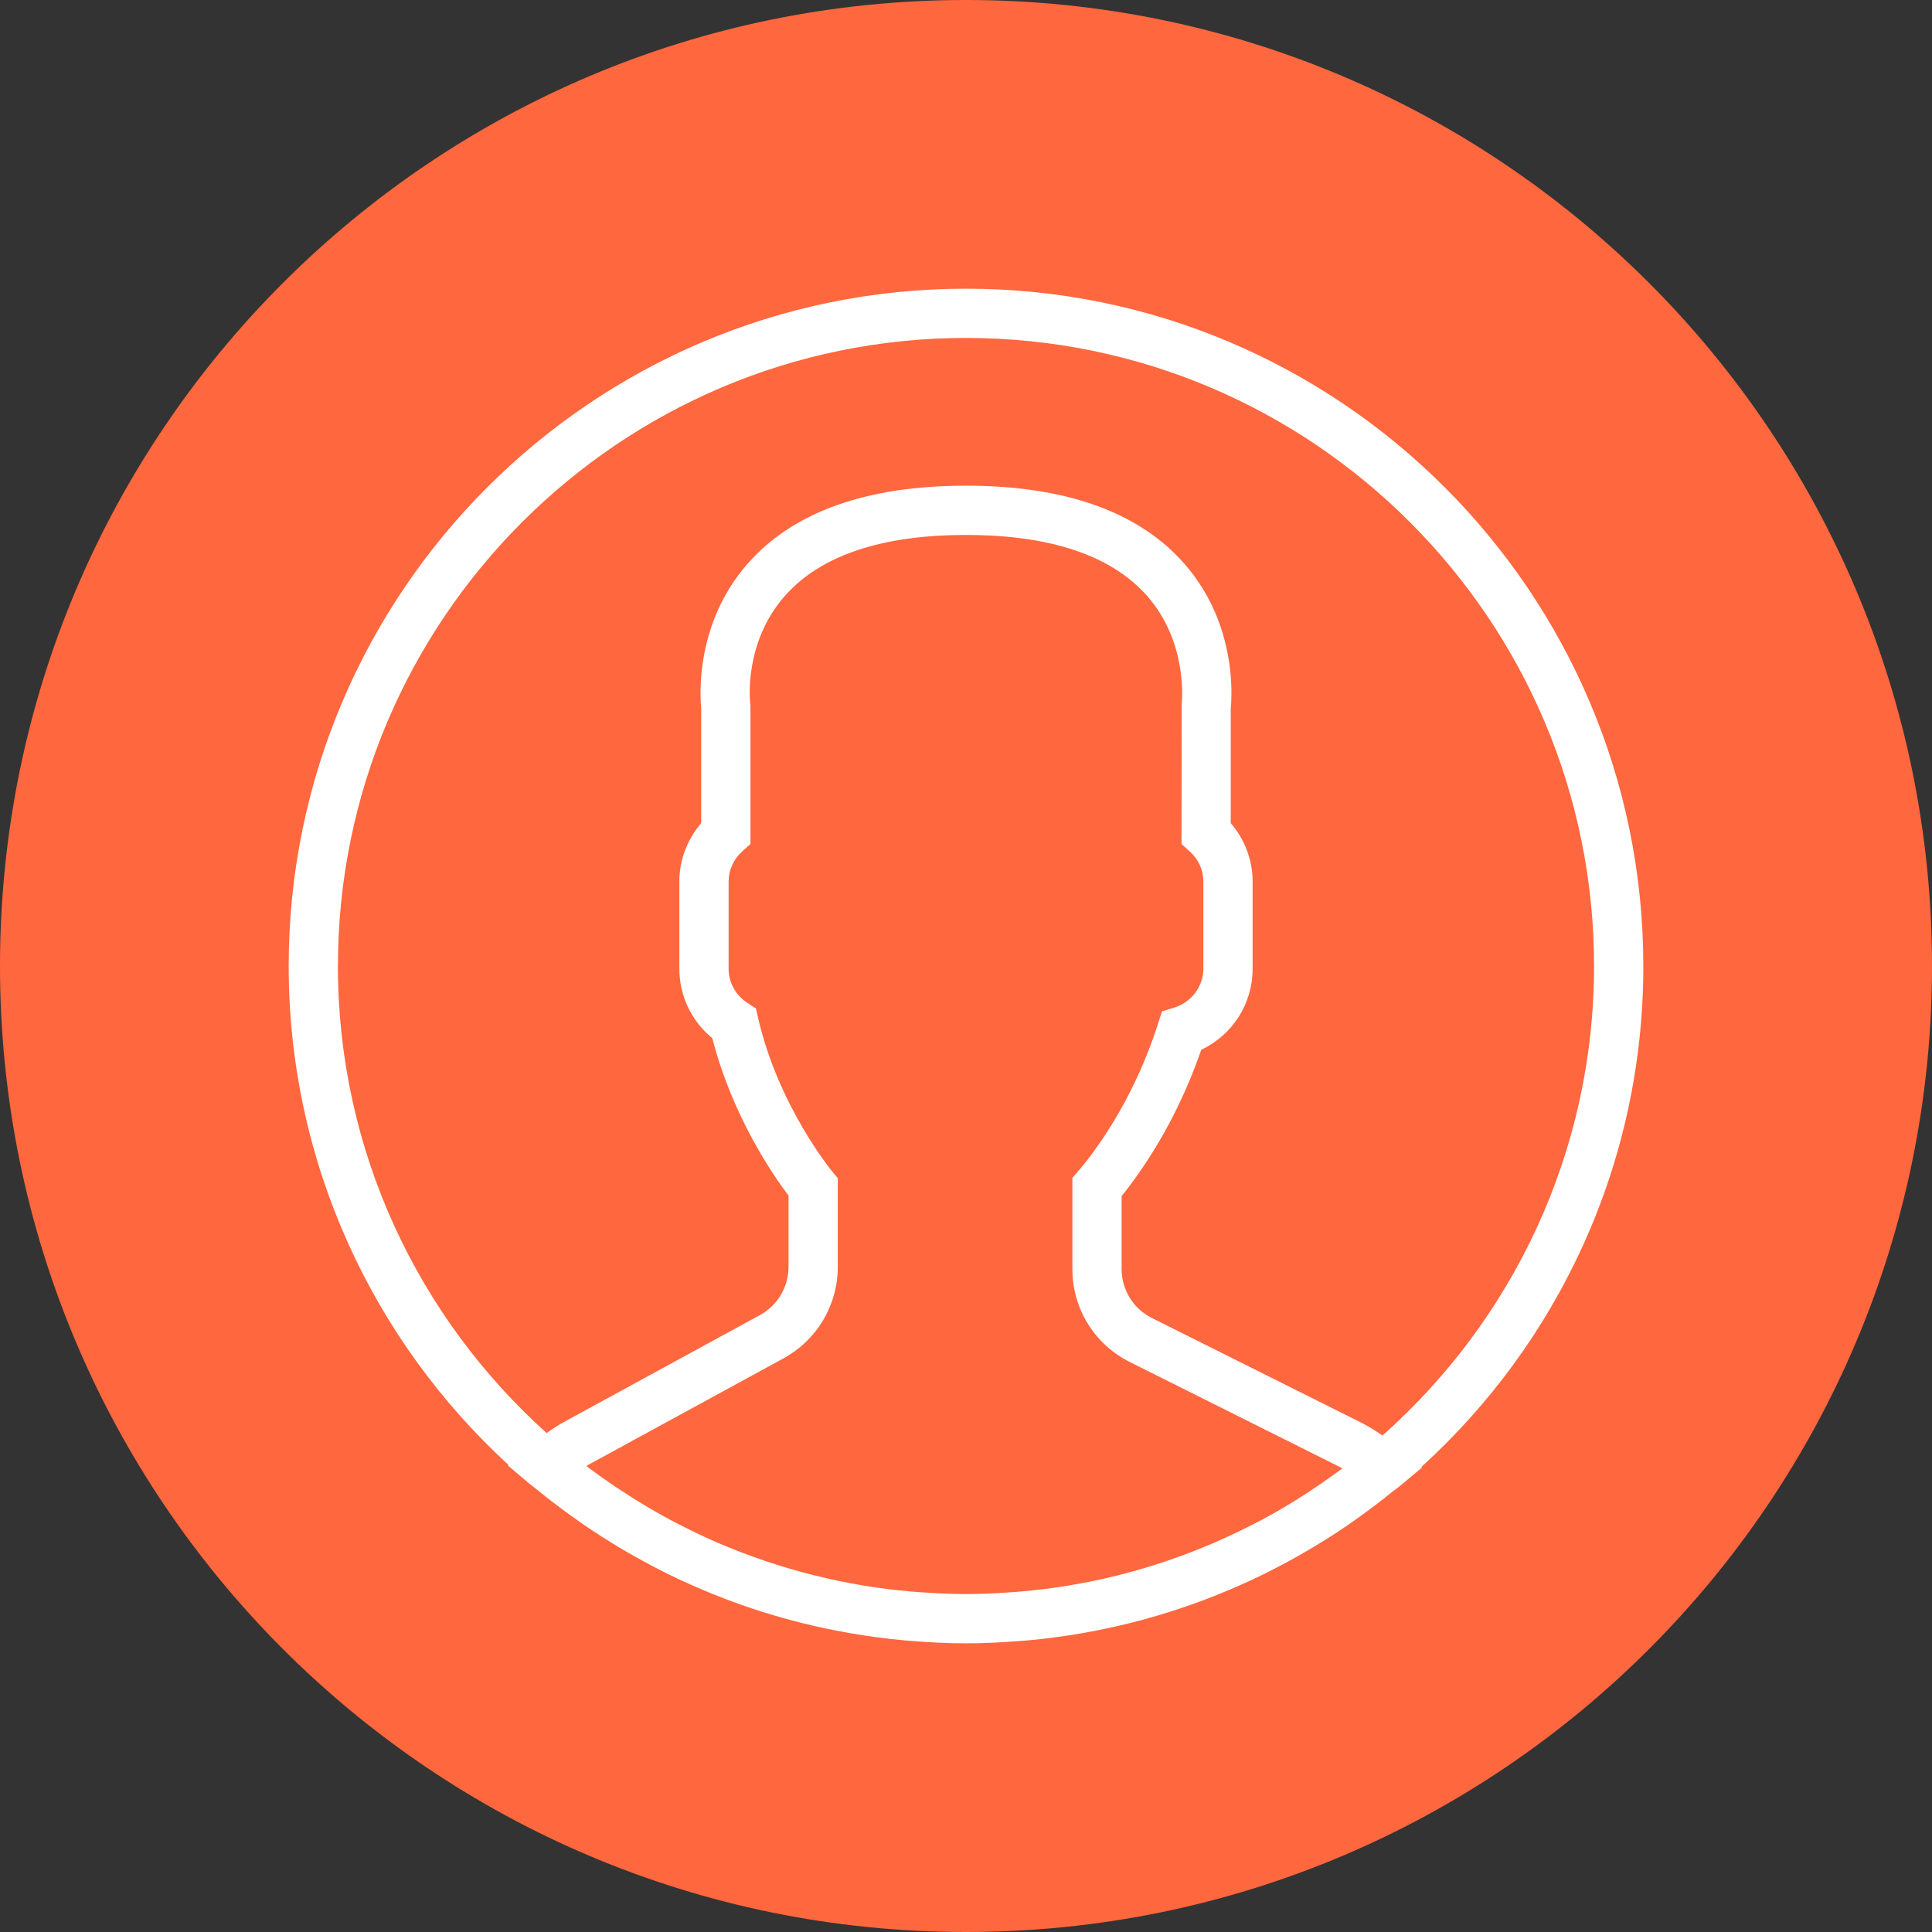
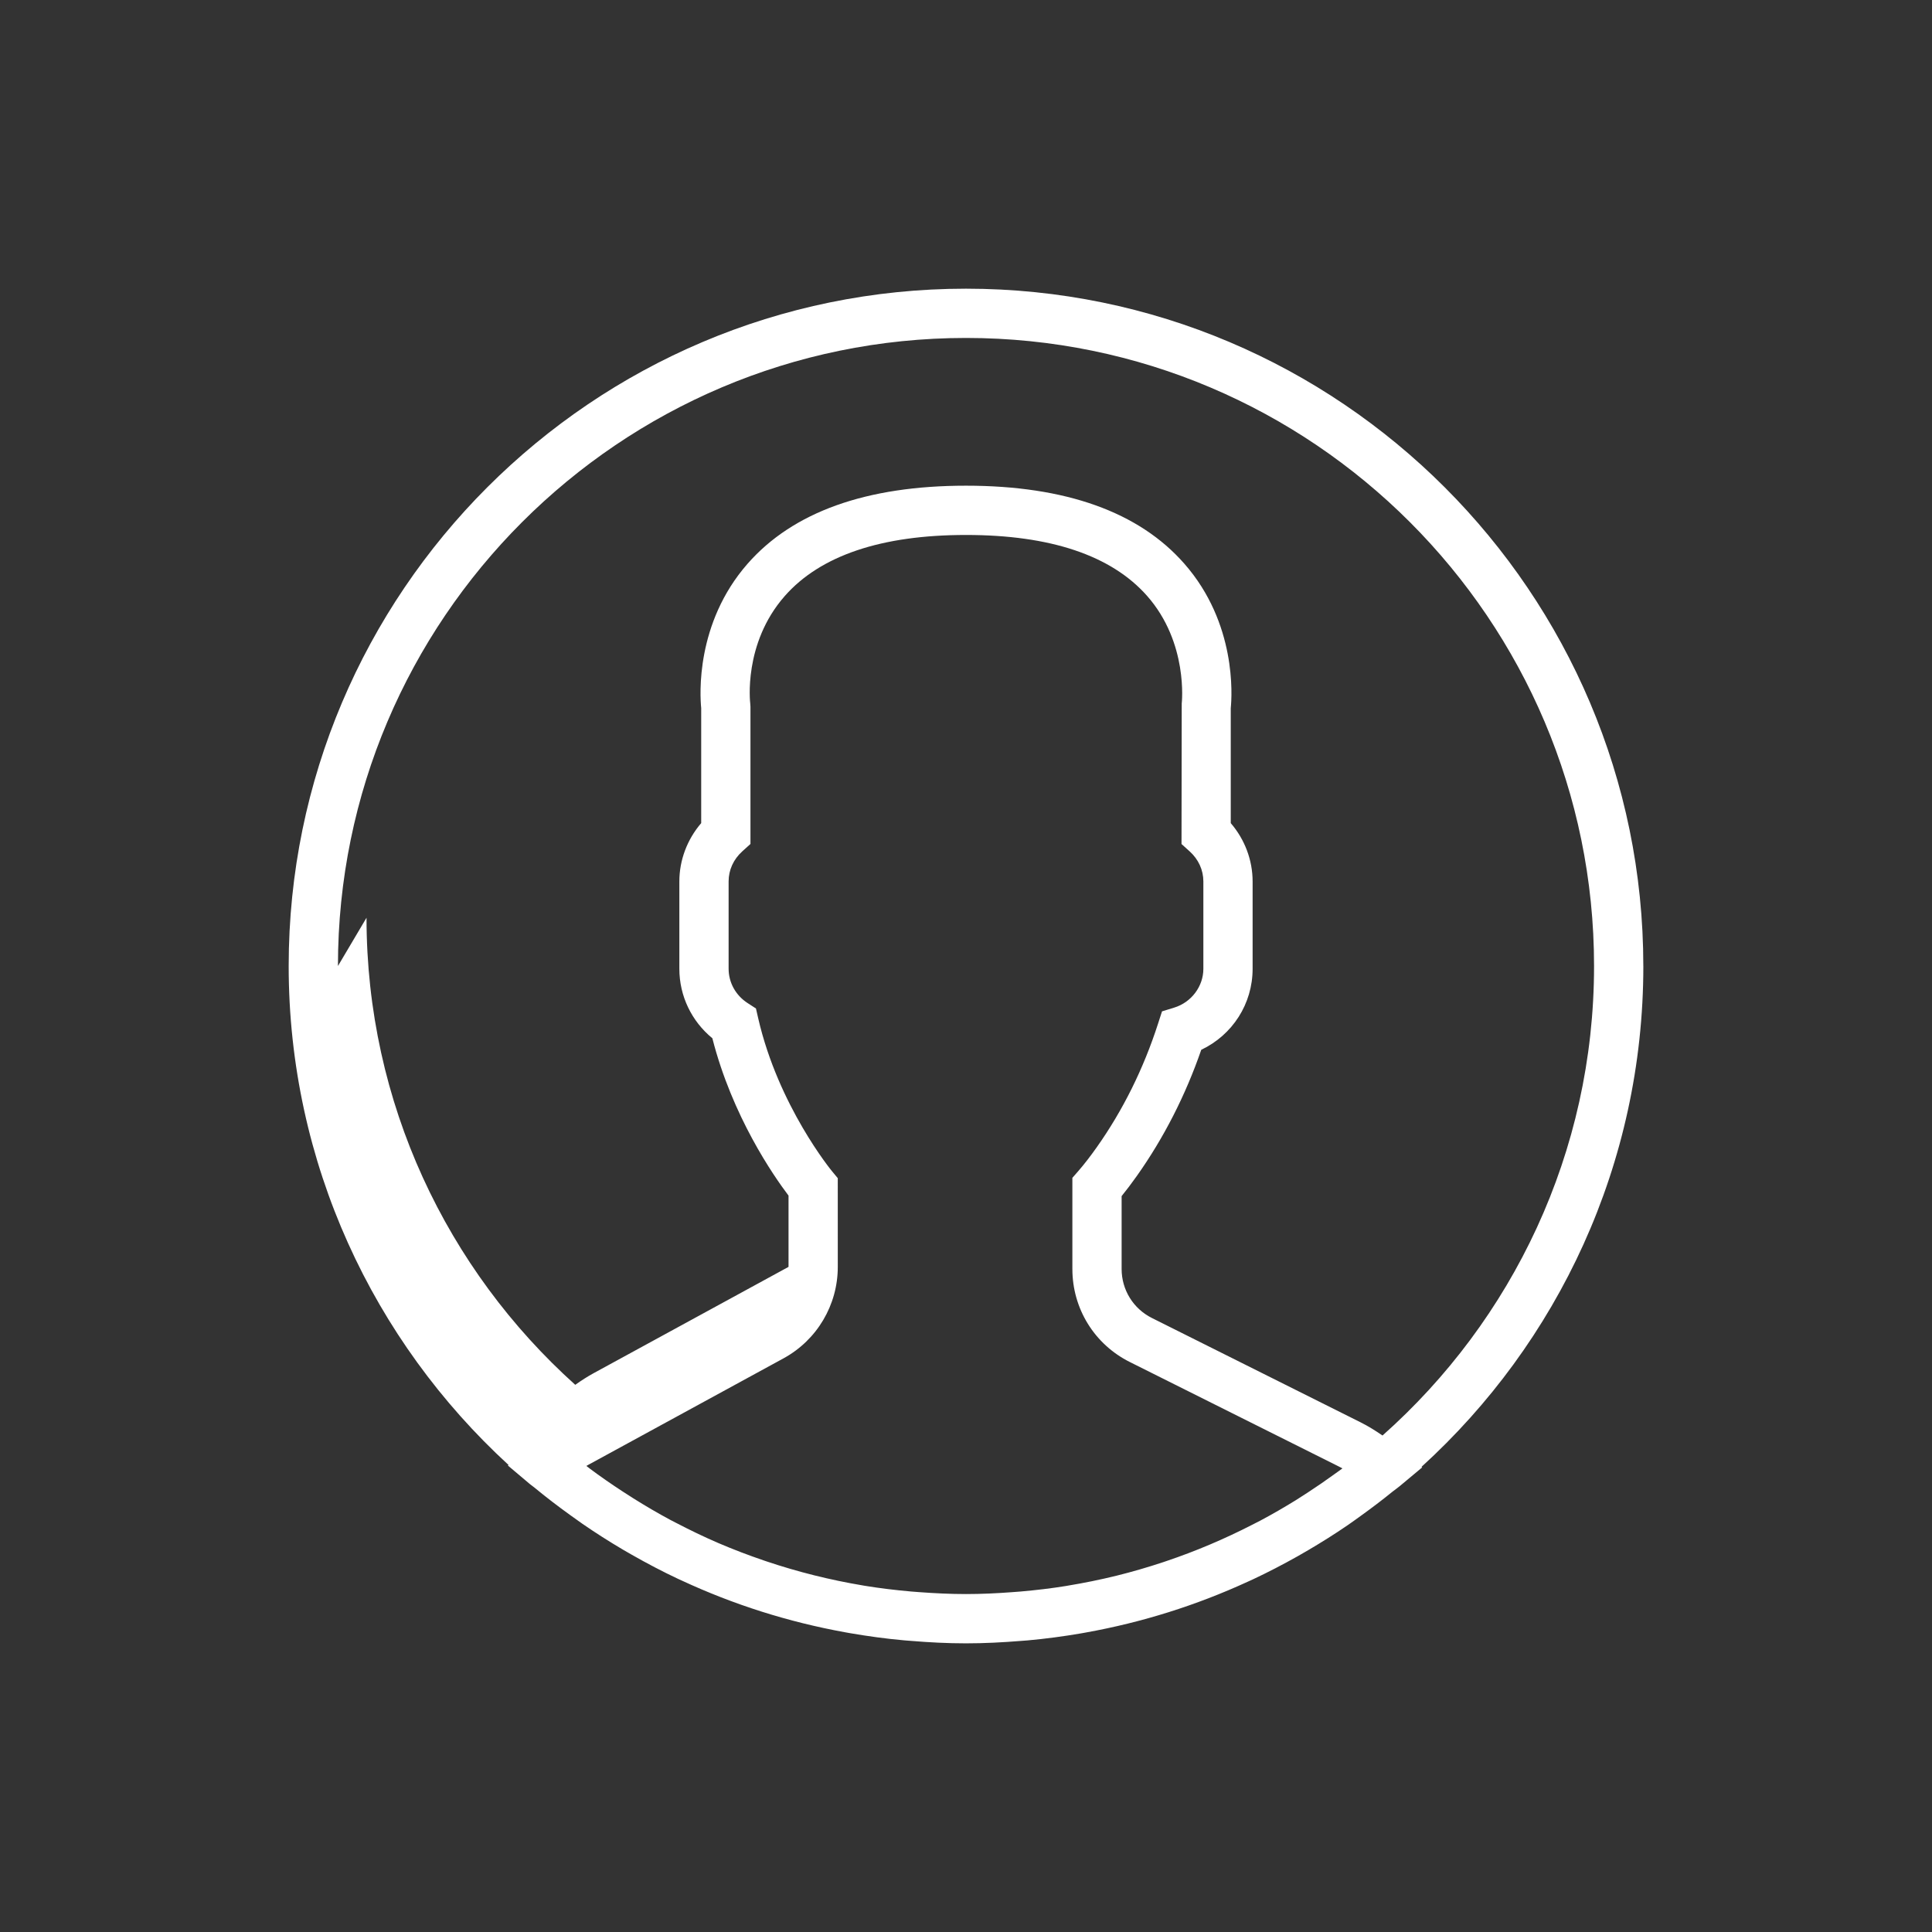
<svg xmlns="http://www.w3.org/2000/svg" id="Ebene_1" width="35.278mm" height="35.278mm" viewBox="0 0 100 100">
  <rect x="0" y="0" width="100" height="100" fill="#333333" stroke="none" />
-   <path d="M50,0C22.386,0,0,22.386,0,50s22.386,50,50,50,50-22.386,50-50S77.614,0,50,0Z" style="fill:#ff673e;" />
-   <path d="M85.058,50c0-19.33-15.728-35.058-35.058-35.058S14.942,30.67,14.942,50c0,10.21,4.391,19.413,11.379,25.826l-.033,.029,1.137,.959c.074,.062,.154,.114,.228,.175,.604,.501,1.23,.977,1.868,1.437,.206,.149,.413,.298,.623,.444,.681,.469,1.379,.914,2.093,1.336,.155,.092,.312,.181,.469,.27,.781,.445,1.579,.864,2.397,1.249,.06,.028,.121,.053,.181,.082,2.663,1.238,5.506,2.147,8.479,2.683,.078,.014,.155,.028,.235,.042,.923,.159,1.856,.287,2.801,.372,.115,.01,.23,.017,.345,.027,.941,.078,1.892,.128,2.856,.128,.955,0,1.897-.05,2.833-.125,.119-.01,.237-.017,.356-.027,.937-.085,1.863-.209,2.777-.366,.079-.014,.159-.028,.238-.043,2.928-.525,5.73-1.414,8.359-2.62,.097-.045,.195-.087,.292-.133,.787-.37,1.555-.769,2.309-1.193,.187-.106,.373-.213,.56-.323,.686-.404,1.36-.826,2.015-1.275,.236-.161,.467-.33,.7-.498,.56-.403,1.109-.818,1.643-1.253,.119-.096,.246-.178,.362-.277l1.167-.974-.034-.029c7.05-6.415,11.482-15.66,11.482-25.922Zm-67.566,0c0-17.925,14.583-32.508,32.508-32.508s32.508,14.583,32.508,32.508c0,9.659-4.239,18.344-10.95,24.302-.375-.259-.752-.491-1.138-.685l-10.794-5.396c-.969-.484-1.571-1.458-1.571-2.541v-3.77c.25-.308,.514-.658,.787-1.042,1.397-1.973,2.518-4.169,3.335-6.531,1.615-.767,2.658-2.376,2.658-4.193v-4.519c0-1.105-.405-2.177-1.131-3.02v-5.95c.066-.662,.301-4.396-2.401-7.476-2.349-2.682-6.152-4.04-11.304-4.04s-8.954,1.358-11.304,4.039c-2.701,3.08-2.467,6.814-2.401,7.476v5.95c-.724,.843-1.131,1.915-1.131,3.02v4.519c0,1.404,.63,2.713,1.708,3.596,1.033,4.045,3.158,7.107,3.943,8.145v3.689c0,1.04-.567,1.996-1.481,2.496l-10.08,5.498c-.321,.175-.64,.379-.959,.607-6.628-5.956-10.804-14.587-10.804-24.176Zm51.578,26.302c-.446,.324-.9,.637-1.36,.937-.212,.138-.422,.275-.637,.409-.602,.372-1.214,.727-1.838,1.058-.138,.073-.277,.141-.416,.213-1.435,.736-2.921,1.368-4.447,1.882-.053,.018-.107,.037-.162,.055-.799,.265-1.609,.501-2.427,.704l-.008,.001c-.826,.204-1.662,.373-2.504,.512-.023,.004-.046,.009-.069,.013-.792,.129-1.59,.222-2.39,.292-.141,.013-.283,.022-.426,.032-.792,.06-1.587,.098-2.386,.098-.808,0-1.614-.04-2.416-.099-.139-.01-.278-.019-.416-.032-.808-.071-1.613-.167-2.409-.297l-.107-.019c-1.685-.282-3.344-.696-4.959-1.238-.05-.017-.101-.034-.15-.051-.802-.273-1.595-.575-2.374-.909l-.017-.008c-.737-.317-1.46-.669-2.174-1.04-.093-.048-.187-.094-.279-.144-.651-.348-1.289-.724-1.917-1.117-.186-.117-.371-.236-.555-.356-.579-.379-1.15-.772-1.706-1.189-.057-.043-.112-.089-.17-.133l.122-.069,10.08-5.498c1.734-.946,2.811-2.76,2.811-4.735l-.001-4.592-.293-.354c-.028-.032-2.784-3.385-3.826-7.924l-.116-.505-.435-.282c-.613-.397-.98-1.059-.98-1.775v-4.519c0-.593,.251-1.145,.71-1.559l.421-.38v-7.101l-.011-.167c-.004-.031-.38-3.097,1.78-5.558,1.843-2.101,5.002-3.168,9.387-3.168,4.368,0,7.516,1.058,9.365,3.144,2.157,2.436,1.804,5.559,1.801,5.585l-.011,7.268,.421,.38c.458,.413,.71,.966,.71,1.559v4.519c0,.909-.618,1.734-1.506,2.008l-.634,.195-.204,.631c-.752,2.337-1.823,4.495-3.182,6.415-.334,.472-.659,.89-.938,1.21l-.316,.361v4.716c0,2.055,1.142,3.904,2.981,4.821l10.794,5.396c.069,.034,.136,.07,.204,.106-.136,.103-.277,.199-.414,.298Z" style="fill:#fff;" />
+   <path d="M85.058,50c0-19.33-15.728-35.058-35.058-35.058S14.942,30.67,14.942,50c0,10.21,4.391,19.413,11.379,25.826l-.033,.029,1.137,.959c.074,.062,.154,.114,.228,.175,.604,.501,1.23,.977,1.868,1.437,.206,.149,.413,.298,.623,.444,.681,.469,1.379,.914,2.093,1.336,.155,.092,.312,.181,.469,.27,.781,.445,1.579,.864,2.397,1.249,.06,.028,.121,.053,.181,.082,2.663,1.238,5.506,2.147,8.479,2.683,.078,.014,.155,.028,.235,.042,.923,.159,1.856,.287,2.801,.372,.115,.01,.23,.017,.345,.027,.941,.078,1.892,.128,2.856,.128,.955,0,1.897-.05,2.833-.125,.119-.01,.237-.017,.356-.027,.937-.085,1.863-.209,2.777-.366,.079-.014,.159-.028,.238-.043,2.928-.525,5.73-1.414,8.359-2.62,.097-.045,.195-.087,.292-.133,.787-.37,1.555-.769,2.309-1.193,.187-.106,.373-.213,.56-.323,.686-.404,1.36-.826,2.015-1.275,.236-.161,.467-.33,.7-.498,.56-.403,1.109-.818,1.643-1.253,.119-.096,.246-.178,.362-.277l1.167-.974-.034-.029c7.05-6.415,11.482-15.66,11.482-25.922Zm-67.566,0c0-17.925,14.583-32.508,32.508-32.508s32.508,14.583,32.508,32.508c0,9.659-4.239,18.344-10.95,24.302-.375-.259-.752-.491-1.138-.685l-10.794-5.396c-.969-.484-1.571-1.458-1.571-2.541v-3.77c.25-.308,.514-.658,.787-1.042,1.397-1.973,2.518-4.169,3.335-6.531,1.615-.767,2.658-2.376,2.658-4.193v-4.519c0-1.105-.405-2.177-1.131-3.02v-5.95c.066-.662,.301-4.396-2.401-7.476-2.349-2.682-6.152-4.04-11.304-4.04s-8.954,1.358-11.304,4.039c-2.701,3.08-2.467,6.814-2.401,7.476v5.95c-.724,.843-1.131,1.915-1.131,3.02v4.519c0,1.404,.63,2.713,1.708,3.596,1.033,4.045,3.158,7.107,3.943,8.145v3.689l-10.08,5.498c-.321,.175-.64,.379-.959,.607-6.628-5.956-10.804-14.587-10.804-24.176Zm51.578,26.302c-.446,.324-.9,.637-1.36,.937-.212,.138-.422,.275-.637,.409-.602,.372-1.214,.727-1.838,1.058-.138,.073-.277,.141-.416,.213-1.435,.736-2.921,1.368-4.447,1.882-.053,.018-.107,.037-.162,.055-.799,.265-1.609,.501-2.427,.704l-.008,.001c-.826,.204-1.662,.373-2.504,.512-.023,.004-.046,.009-.069,.013-.792,.129-1.59,.222-2.39,.292-.141,.013-.283,.022-.426,.032-.792,.06-1.587,.098-2.386,.098-.808,0-1.614-.04-2.416-.099-.139-.01-.278-.019-.416-.032-.808-.071-1.613-.167-2.409-.297l-.107-.019c-1.685-.282-3.344-.696-4.959-1.238-.05-.017-.101-.034-.15-.051-.802-.273-1.595-.575-2.374-.909l-.017-.008c-.737-.317-1.46-.669-2.174-1.04-.093-.048-.187-.094-.279-.144-.651-.348-1.289-.724-1.917-1.117-.186-.117-.371-.236-.555-.356-.579-.379-1.15-.772-1.706-1.189-.057-.043-.112-.089-.17-.133l.122-.069,10.08-5.498c1.734-.946,2.811-2.76,2.811-4.735l-.001-4.592-.293-.354c-.028-.032-2.784-3.385-3.826-7.924l-.116-.505-.435-.282c-.613-.397-.98-1.059-.98-1.775v-4.519c0-.593,.251-1.145,.71-1.559l.421-.38v-7.101l-.011-.167c-.004-.031-.38-3.097,1.78-5.558,1.843-2.101,5.002-3.168,9.387-3.168,4.368,0,7.516,1.058,9.365,3.144,2.157,2.436,1.804,5.559,1.801,5.585l-.011,7.268,.421,.38c.458,.413,.71,.966,.71,1.559v4.519c0,.909-.618,1.734-1.506,2.008l-.634,.195-.204,.631c-.752,2.337-1.823,4.495-3.182,6.415-.334,.472-.659,.89-.938,1.21l-.316,.361v4.716c0,2.055,1.142,3.904,2.981,4.821l10.794,5.396c.069,.034,.136,.07,.204,.106-.136,.103-.277,.199-.414,.298Z" style="fill:#fff;" />
</svg>